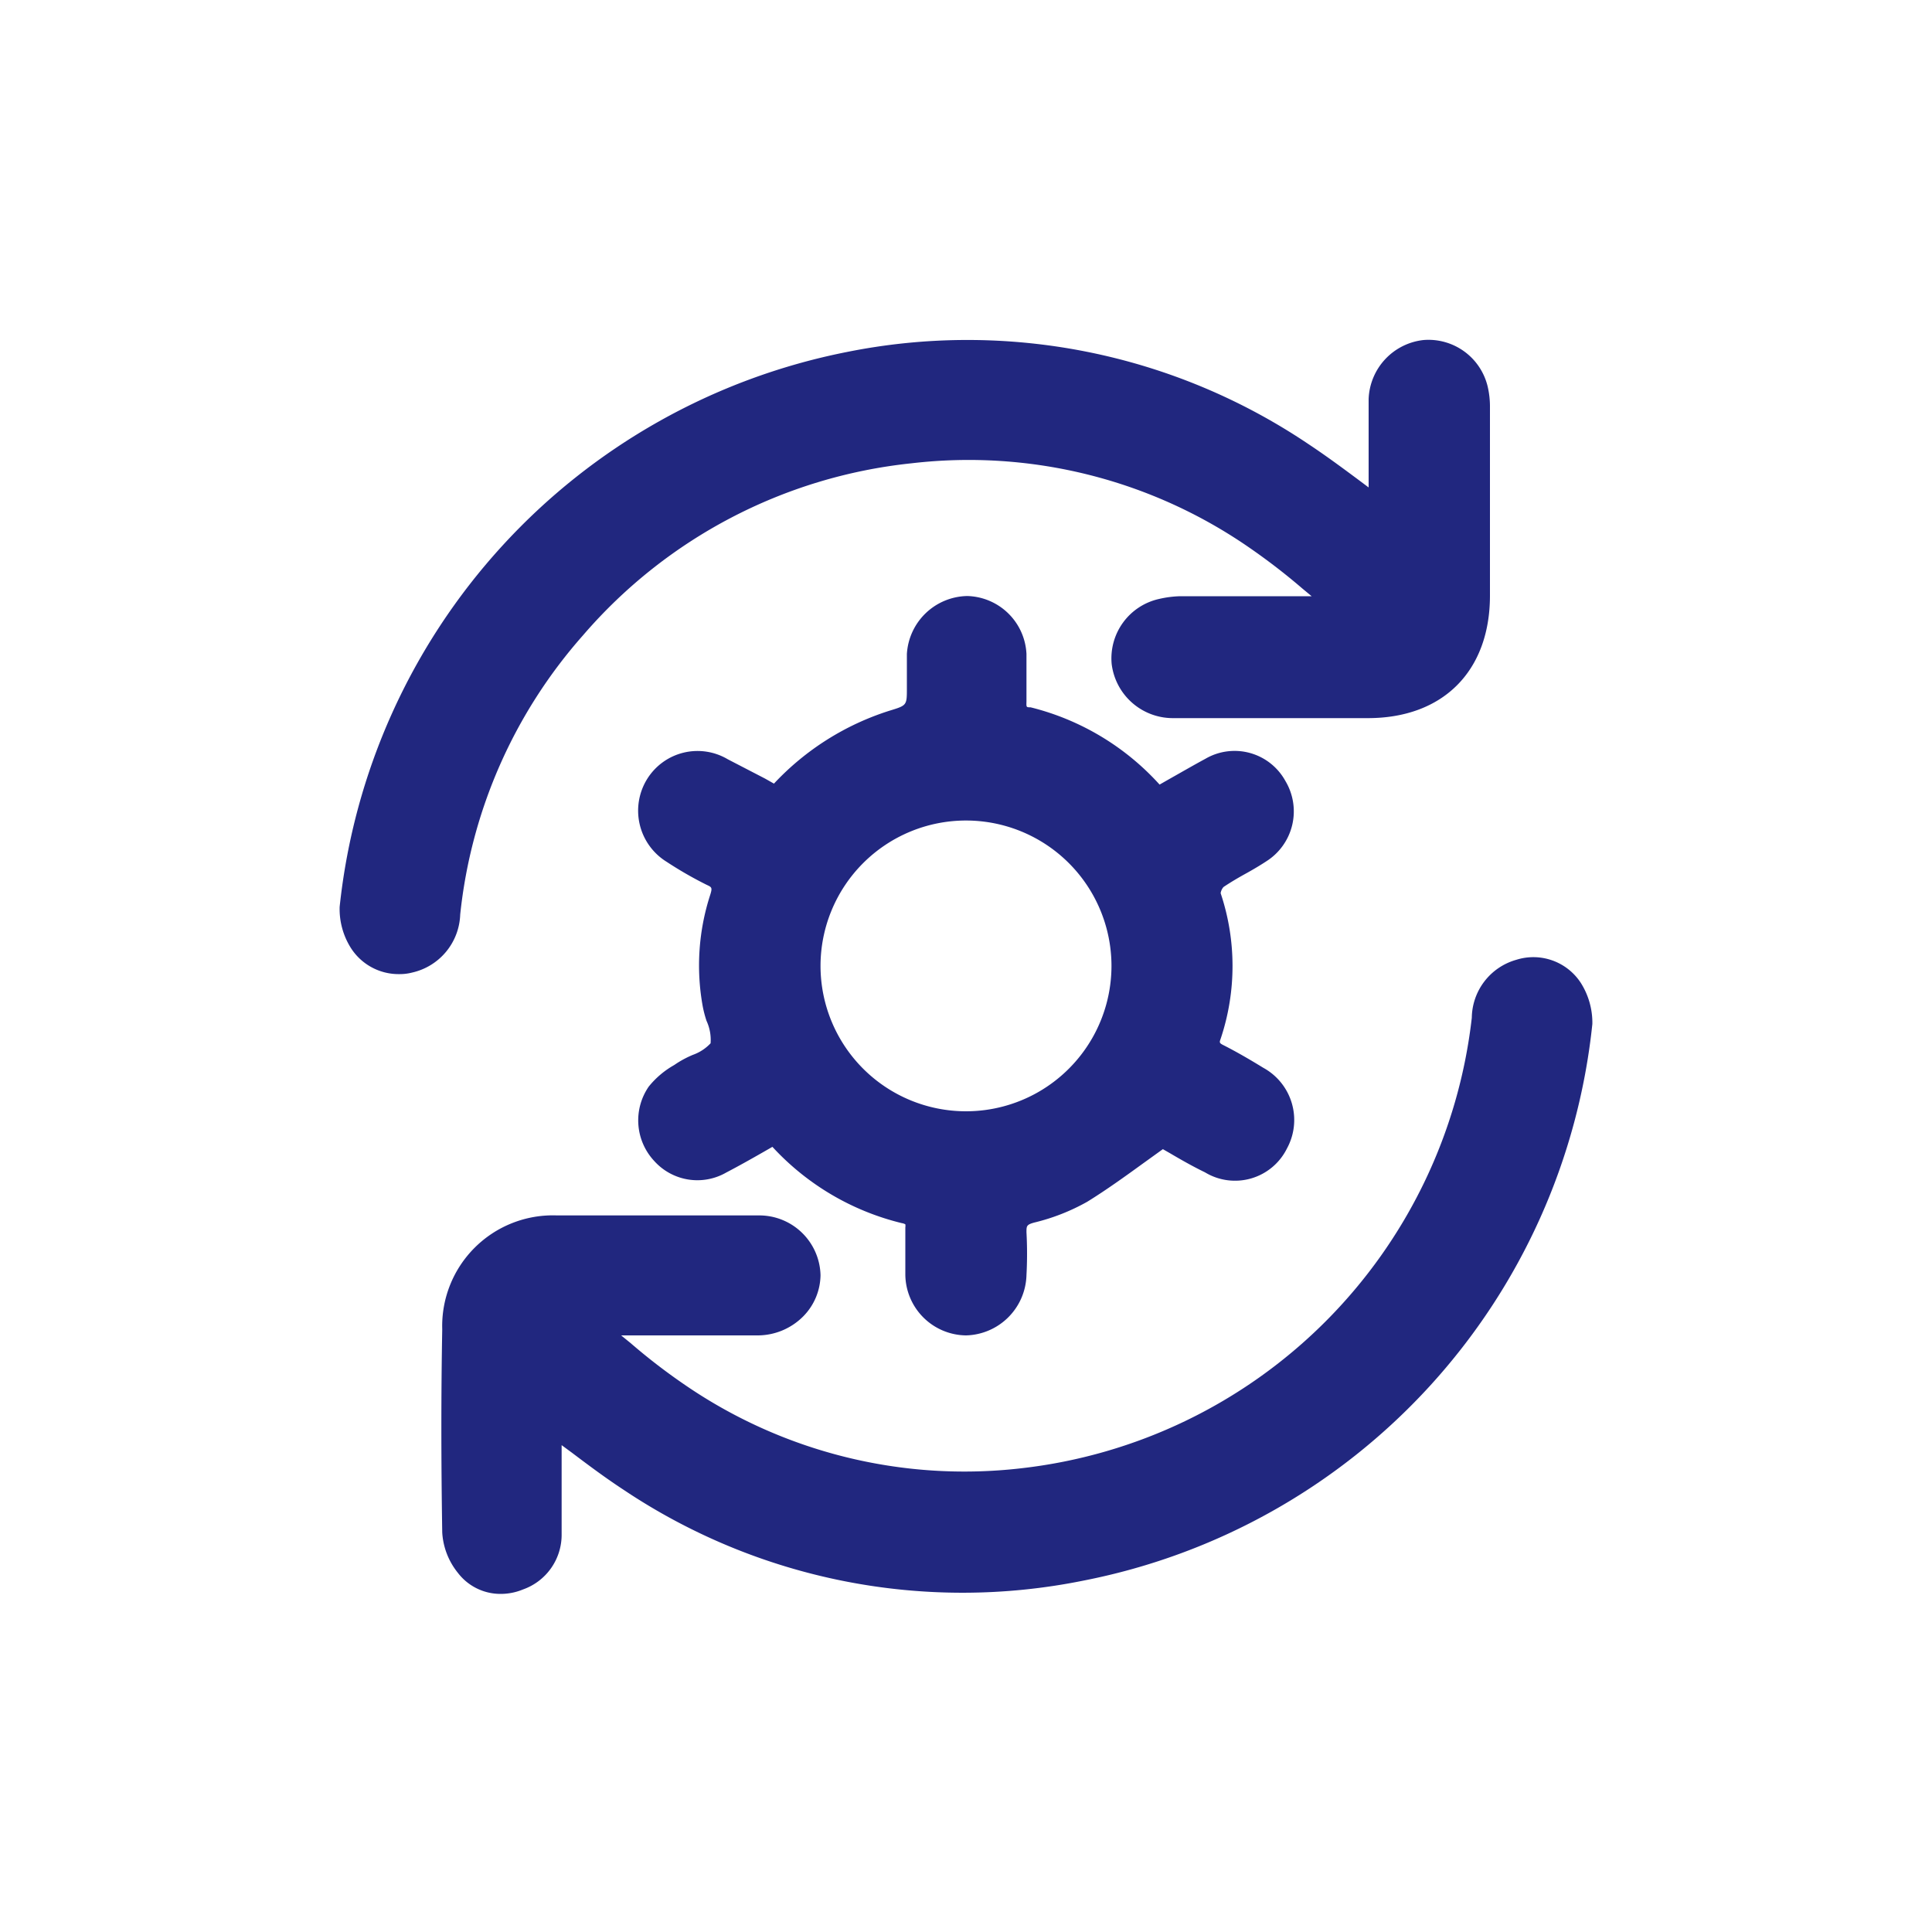
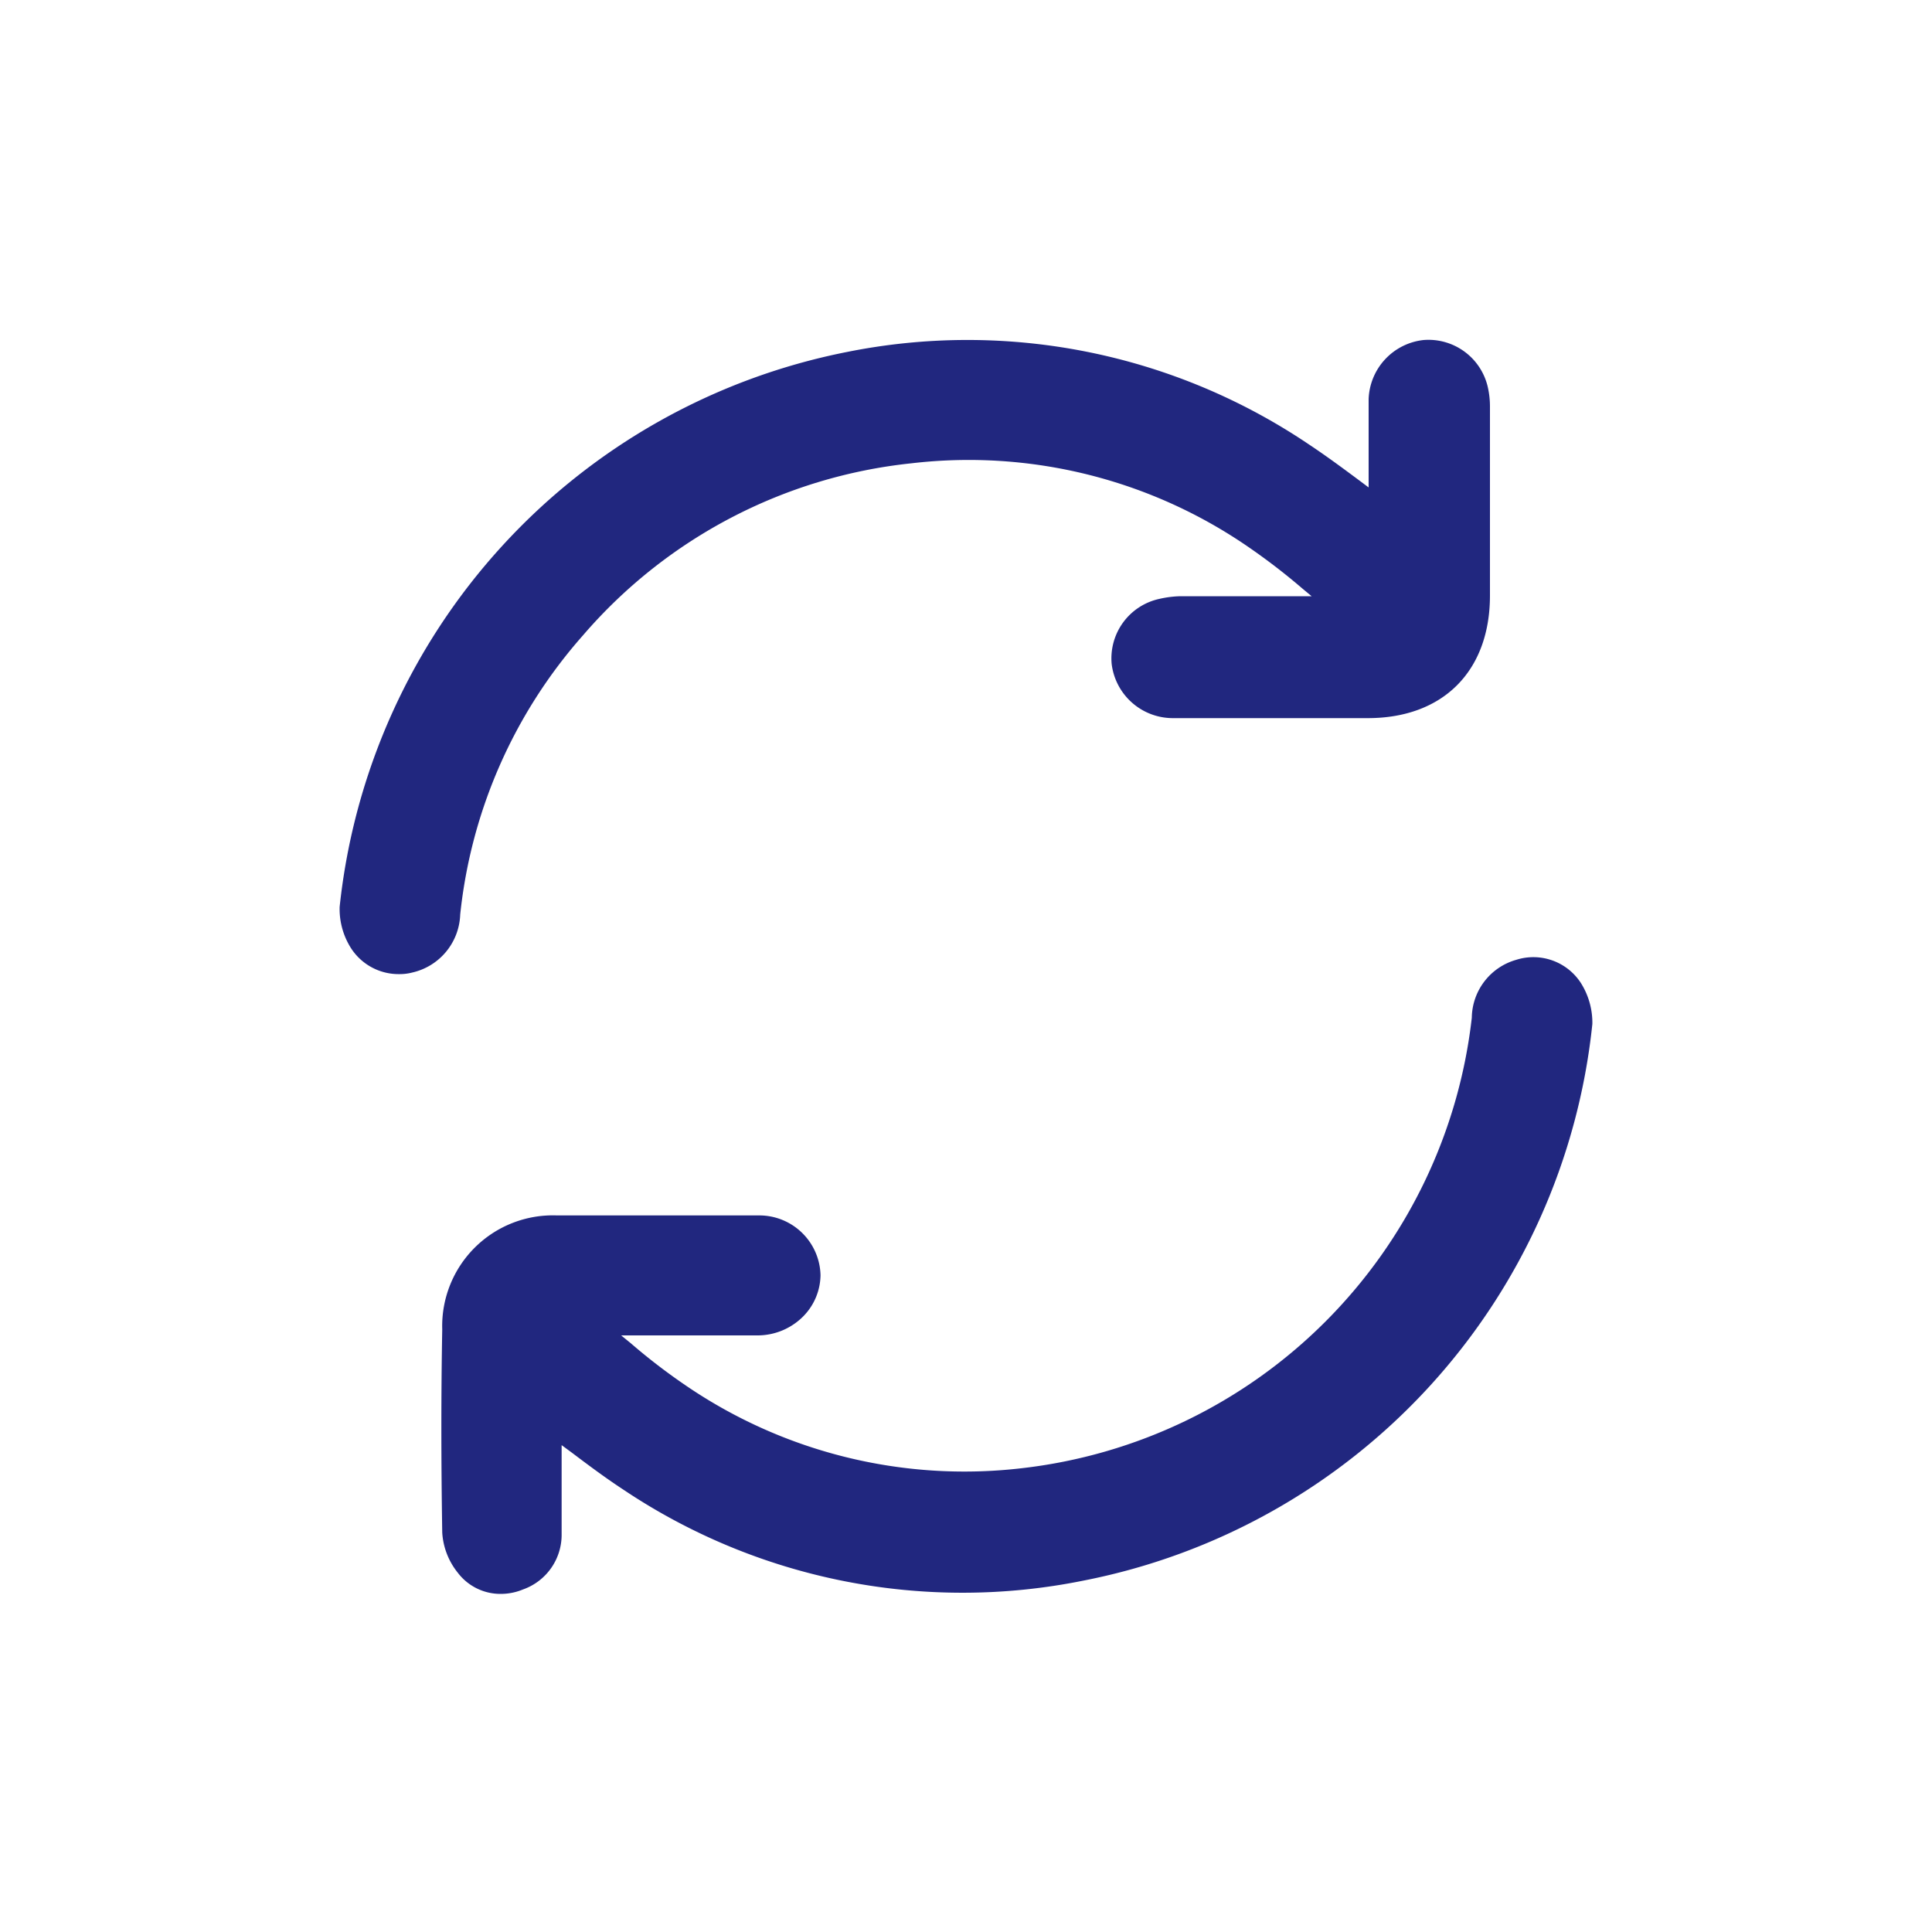
<svg xmlns="http://www.w3.org/2000/svg" id="Layer_1" data-name="Layer 1" viewBox="0 0 100 100">
  <defs>
    <style>.cls-1{fill:#21277f;}</style>
  </defs>
  <path class="cls-1" d="M30.18,32.88a26,26,0,0,1,17-8.9,25.51,25.51,0,0,1,17.52,4.39,32.79,32.79,0,0,1,2.72,2.1l.47.39h-6.8A5.42,5.42,0,0,0,60,31a3.15,3.15,0,0,0-2.46,3.37,3.19,3.19,0,0,0,3.18,2.8q5,0,10.08,0c3.89,0,6.31-2.43,6.32-6.32,0-3.25,0-6.5,0-9.75A4.55,4.55,0,0,0,77,20a3.15,3.15,0,0,0-3.32-2.4,3.19,3.19,0,0,0-2.84,3.06c0,1.26,0,2.51,0,3.81v.76l-.48-.36c-.9-.67-1.74-1.29-2.63-1.88a31.6,31.6,0,0,0-23.9-4.77A32.79,32.79,0,0,0,17.58,46.94,3.78,3.78,0,0,0,18.12,49a2.93,2.93,0,0,0,2.54,1.42,2.56,2.56,0,0,0,.67-.08,3.19,3.19,0,0,0,2.49-3A25.86,25.86,0,0,1,30.18,32.88Z" />
  <path class="cls-1" d="M81.82,50.87a2.93,2.93,0,0,0-3.34-1.19,3.16,3.16,0,0,0-2.3,3A26.47,26.47,0,0,1,52.84,76a25.57,25.57,0,0,1-17.45-4.36,31.23,31.23,0,0,1-2.76-2.13l-.48-.39h7.09a3.33,3.33,0,0,0,2.35-1A3.09,3.09,0,0,0,42.47,66a3.17,3.17,0,0,0-3.21-3.09h-.61c-3.22,0-6.54,0-9.82,0a5.73,5.73,0,0,0-5.94,5.9c-.06,3.28-.06,6.72,0,10.51a3.66,3.66,0,0,0,.81,2.09,2.77,2.77,0,0,0,2.22,1.09,3,3,0,0,0,1.15-.23,3,3,0,0,0,2-2.87c0-1.26,0-2.52,0-3.83V74.8l.53.39c.9.68,1.76,1.32,2.66,1.91a31.54,31.54,0,0,0,23.83,4.71A32.82,32.82,0,0,0,82.42,53,3.85,3.85,0,0,0,81.82,50.87Z" />
-   <path class="cls-1" d="M64.53,45.19c.34-.19.68-.39,1-.6a3.06,3.06,0,0,0,1-4.17,3,3,0,0,0-4.13-1.15c-.63.34-1.25.7-1.89,1.06l-.49.28a13.33,13.33,0,0,0-6.68-4c-.22,0-.22,0-.21-.3,0-.85,0-1.68,0-2.46a3.15,3.15,0,0,0-3.07-3h0a3.19,3.19,0,0,0-3.12,3c0,.42,0,.84,0,1.26v.51c0,.89,0,.89-.88,1.16a13.94,13.94,0,0,0-6,3.78l-.46-.26L37.67,39.3a3.07,3.07,0,0,0-4.16,1,3.11,3.11,0,0,0,1,4.31,19.84,19.84,0,0,0,2.07,1.19c.26.12.3.14.18.52a11.83,11.83,0,0,0-.39,5.75,5.83,5.83,0,0,0,.2.77A2.35,2.35,0,0,1,36.78,54a2.32,2.32,0,0,1-.92.6,5.34,5.34,0,0,0-.82.43l-.15.1a4.59,4.59,0,0,0-1.31,1.11,3.08,3.08,0,0,0,.29,3.86,3,3,0,0,0,3.72.59c.65-.34,1.29-.7,1.92-1.06l.47-.27a13.4,13.4,0,0,0,6.7,3.95.52.52,0,0,1,.18.06.48.48,0,0,1,0,.16c0,.76,0,1.56,0,2.46A3.18,3.18,0,0,0,50,69.12h0A3.21,3.21,0,0,0,53.13,66a20.64,20.64,0,0,0,0-2.22c0-.32,0-.39.4-.5a10.68,10.68,0,0,0,2.75-1.08c1-.62,1.93-1.29,2.91-2l1-.72.35.2c.56.33,1.19.69,1.83,1a3,3,0,0,0,4.24-1.23,3.08,3.08,0,0,0-1.22-4.18c-.62-.38-1.33-.8-2.06-1.17-.22-.11-.22-.14-.15-.33a11.86,11.86,0,0,0,0-7.54.63.63,0,0,1,.15-.32C63.72,45.65,64.11,45.42,64.53,45.19Zm-7,4.79A7.53,7.53,0,0,1,50,57.52h0A7.53,7.53,0,0,1,42.47,50,7.53,7.53,0,0,1,50,42.47h0A7.53,7.53,0,0,1,57.53,50Z" />
</svg>